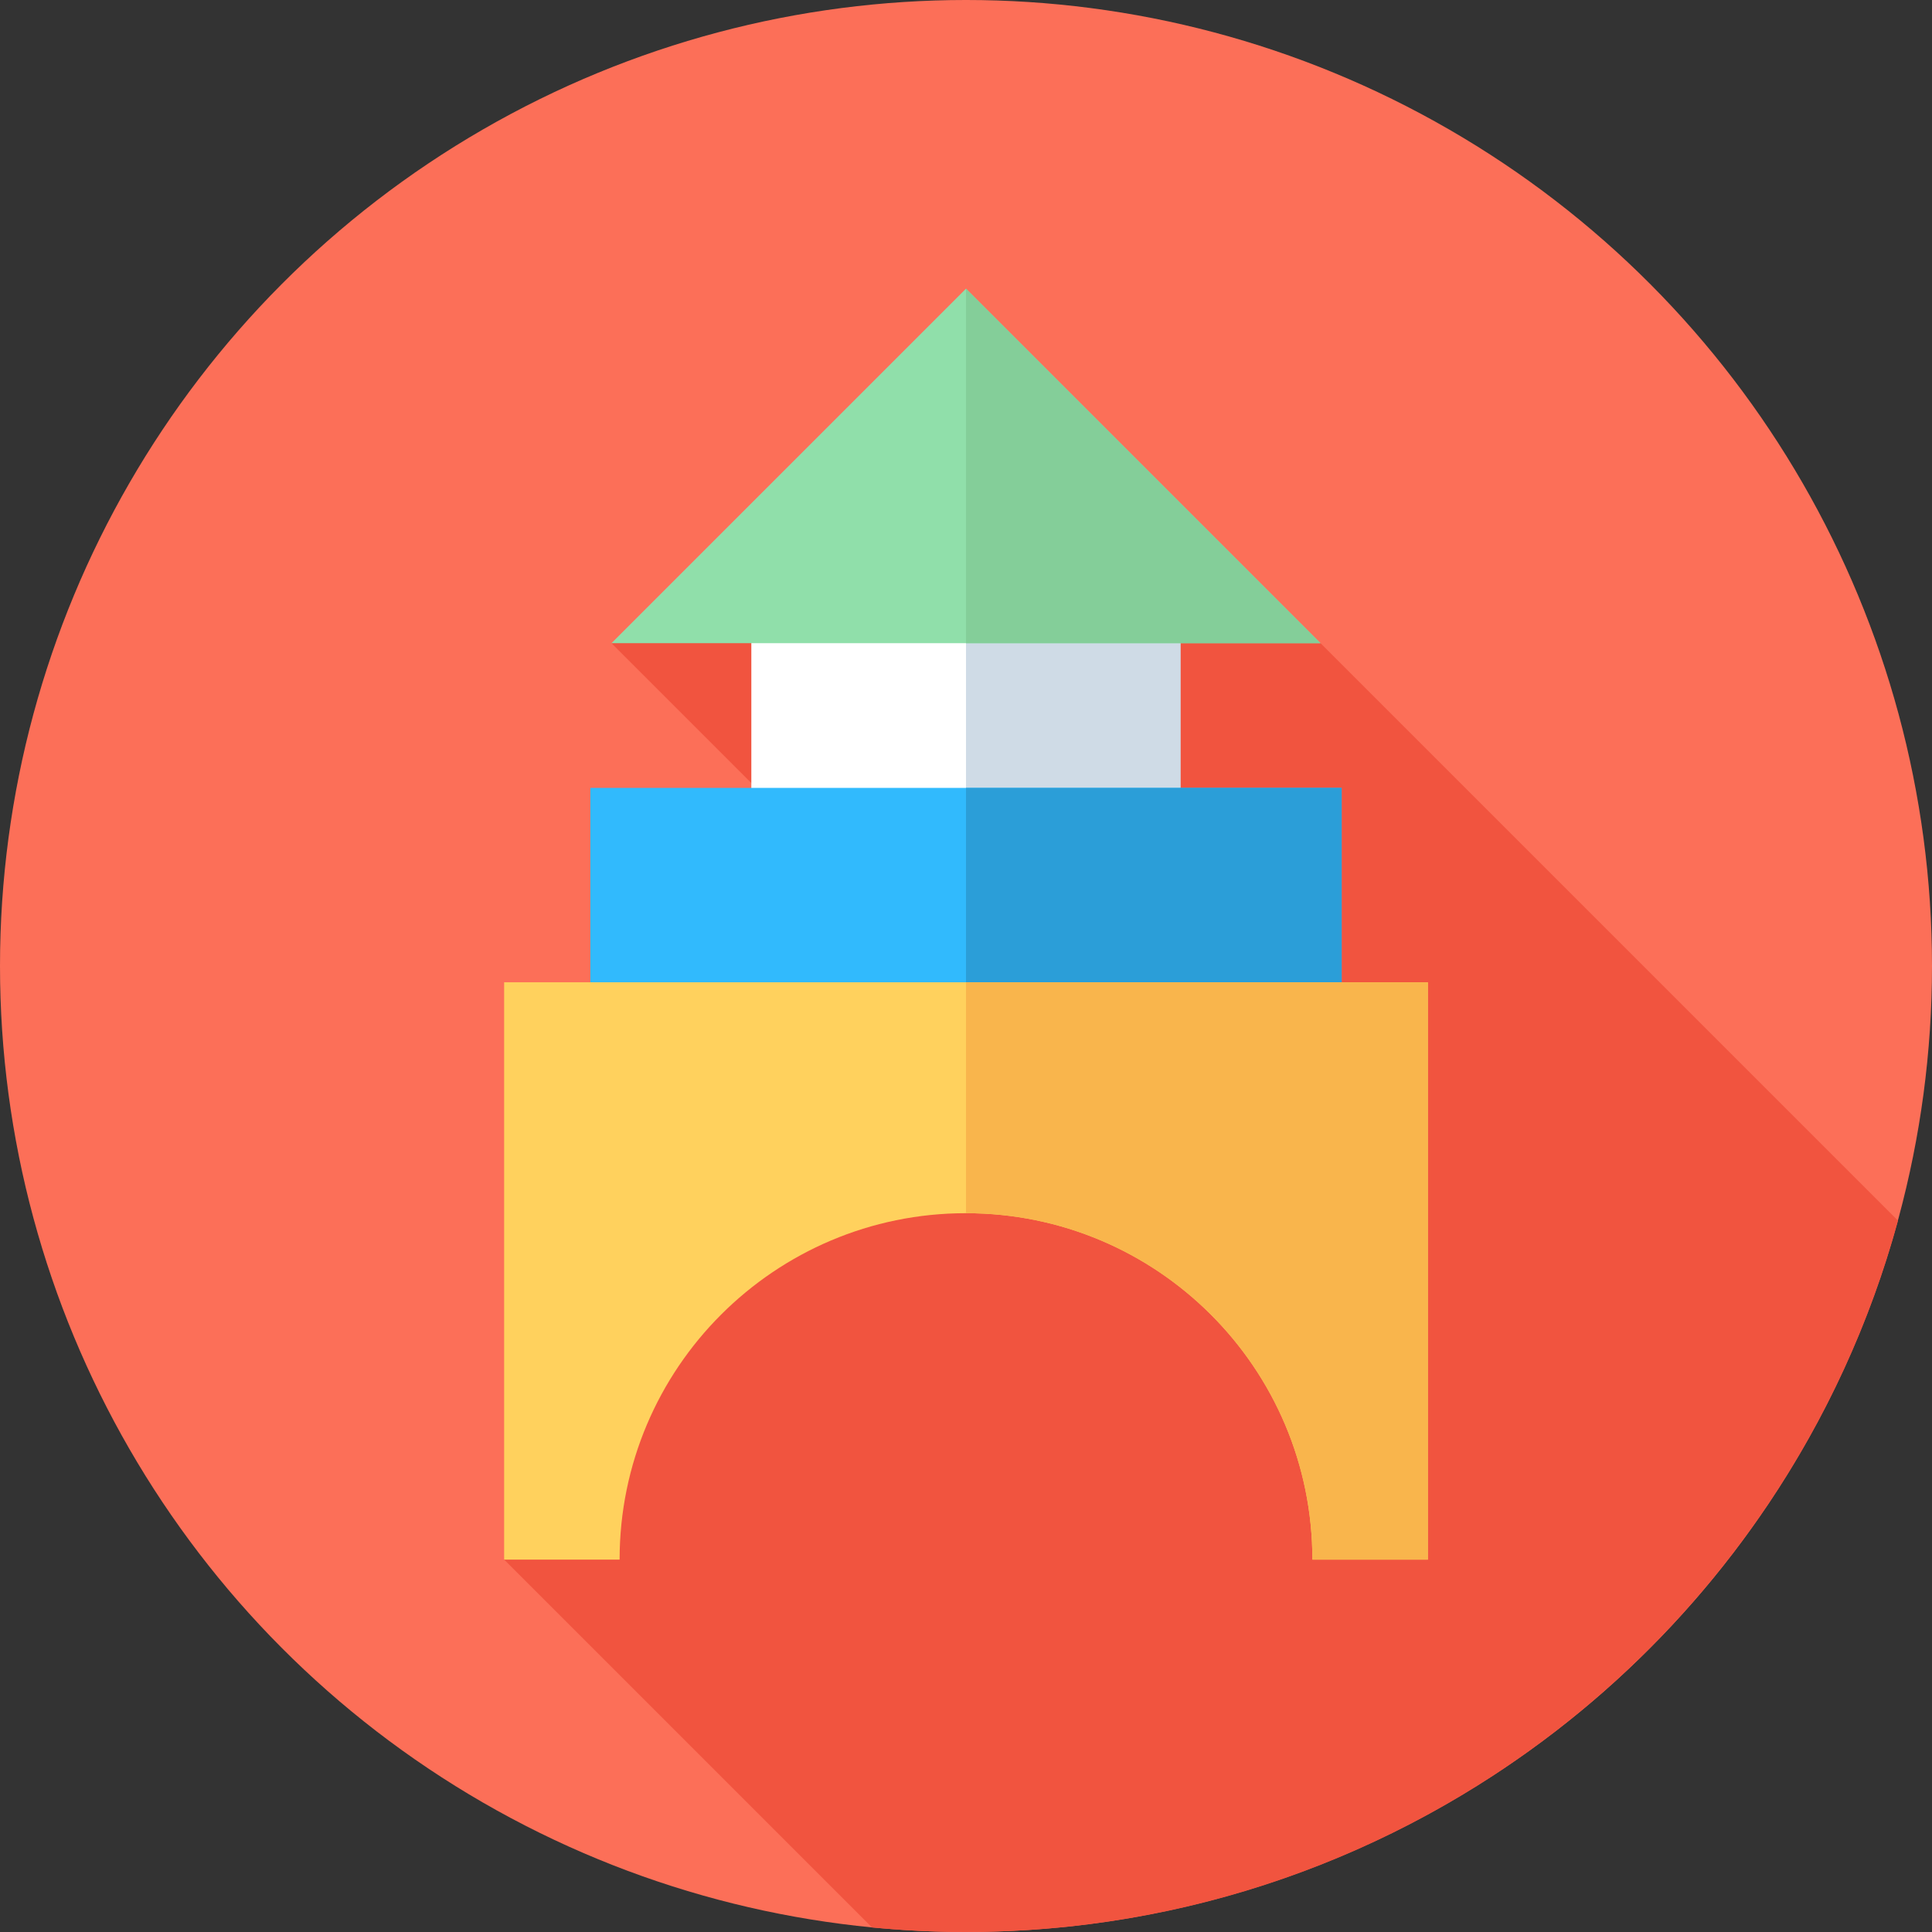
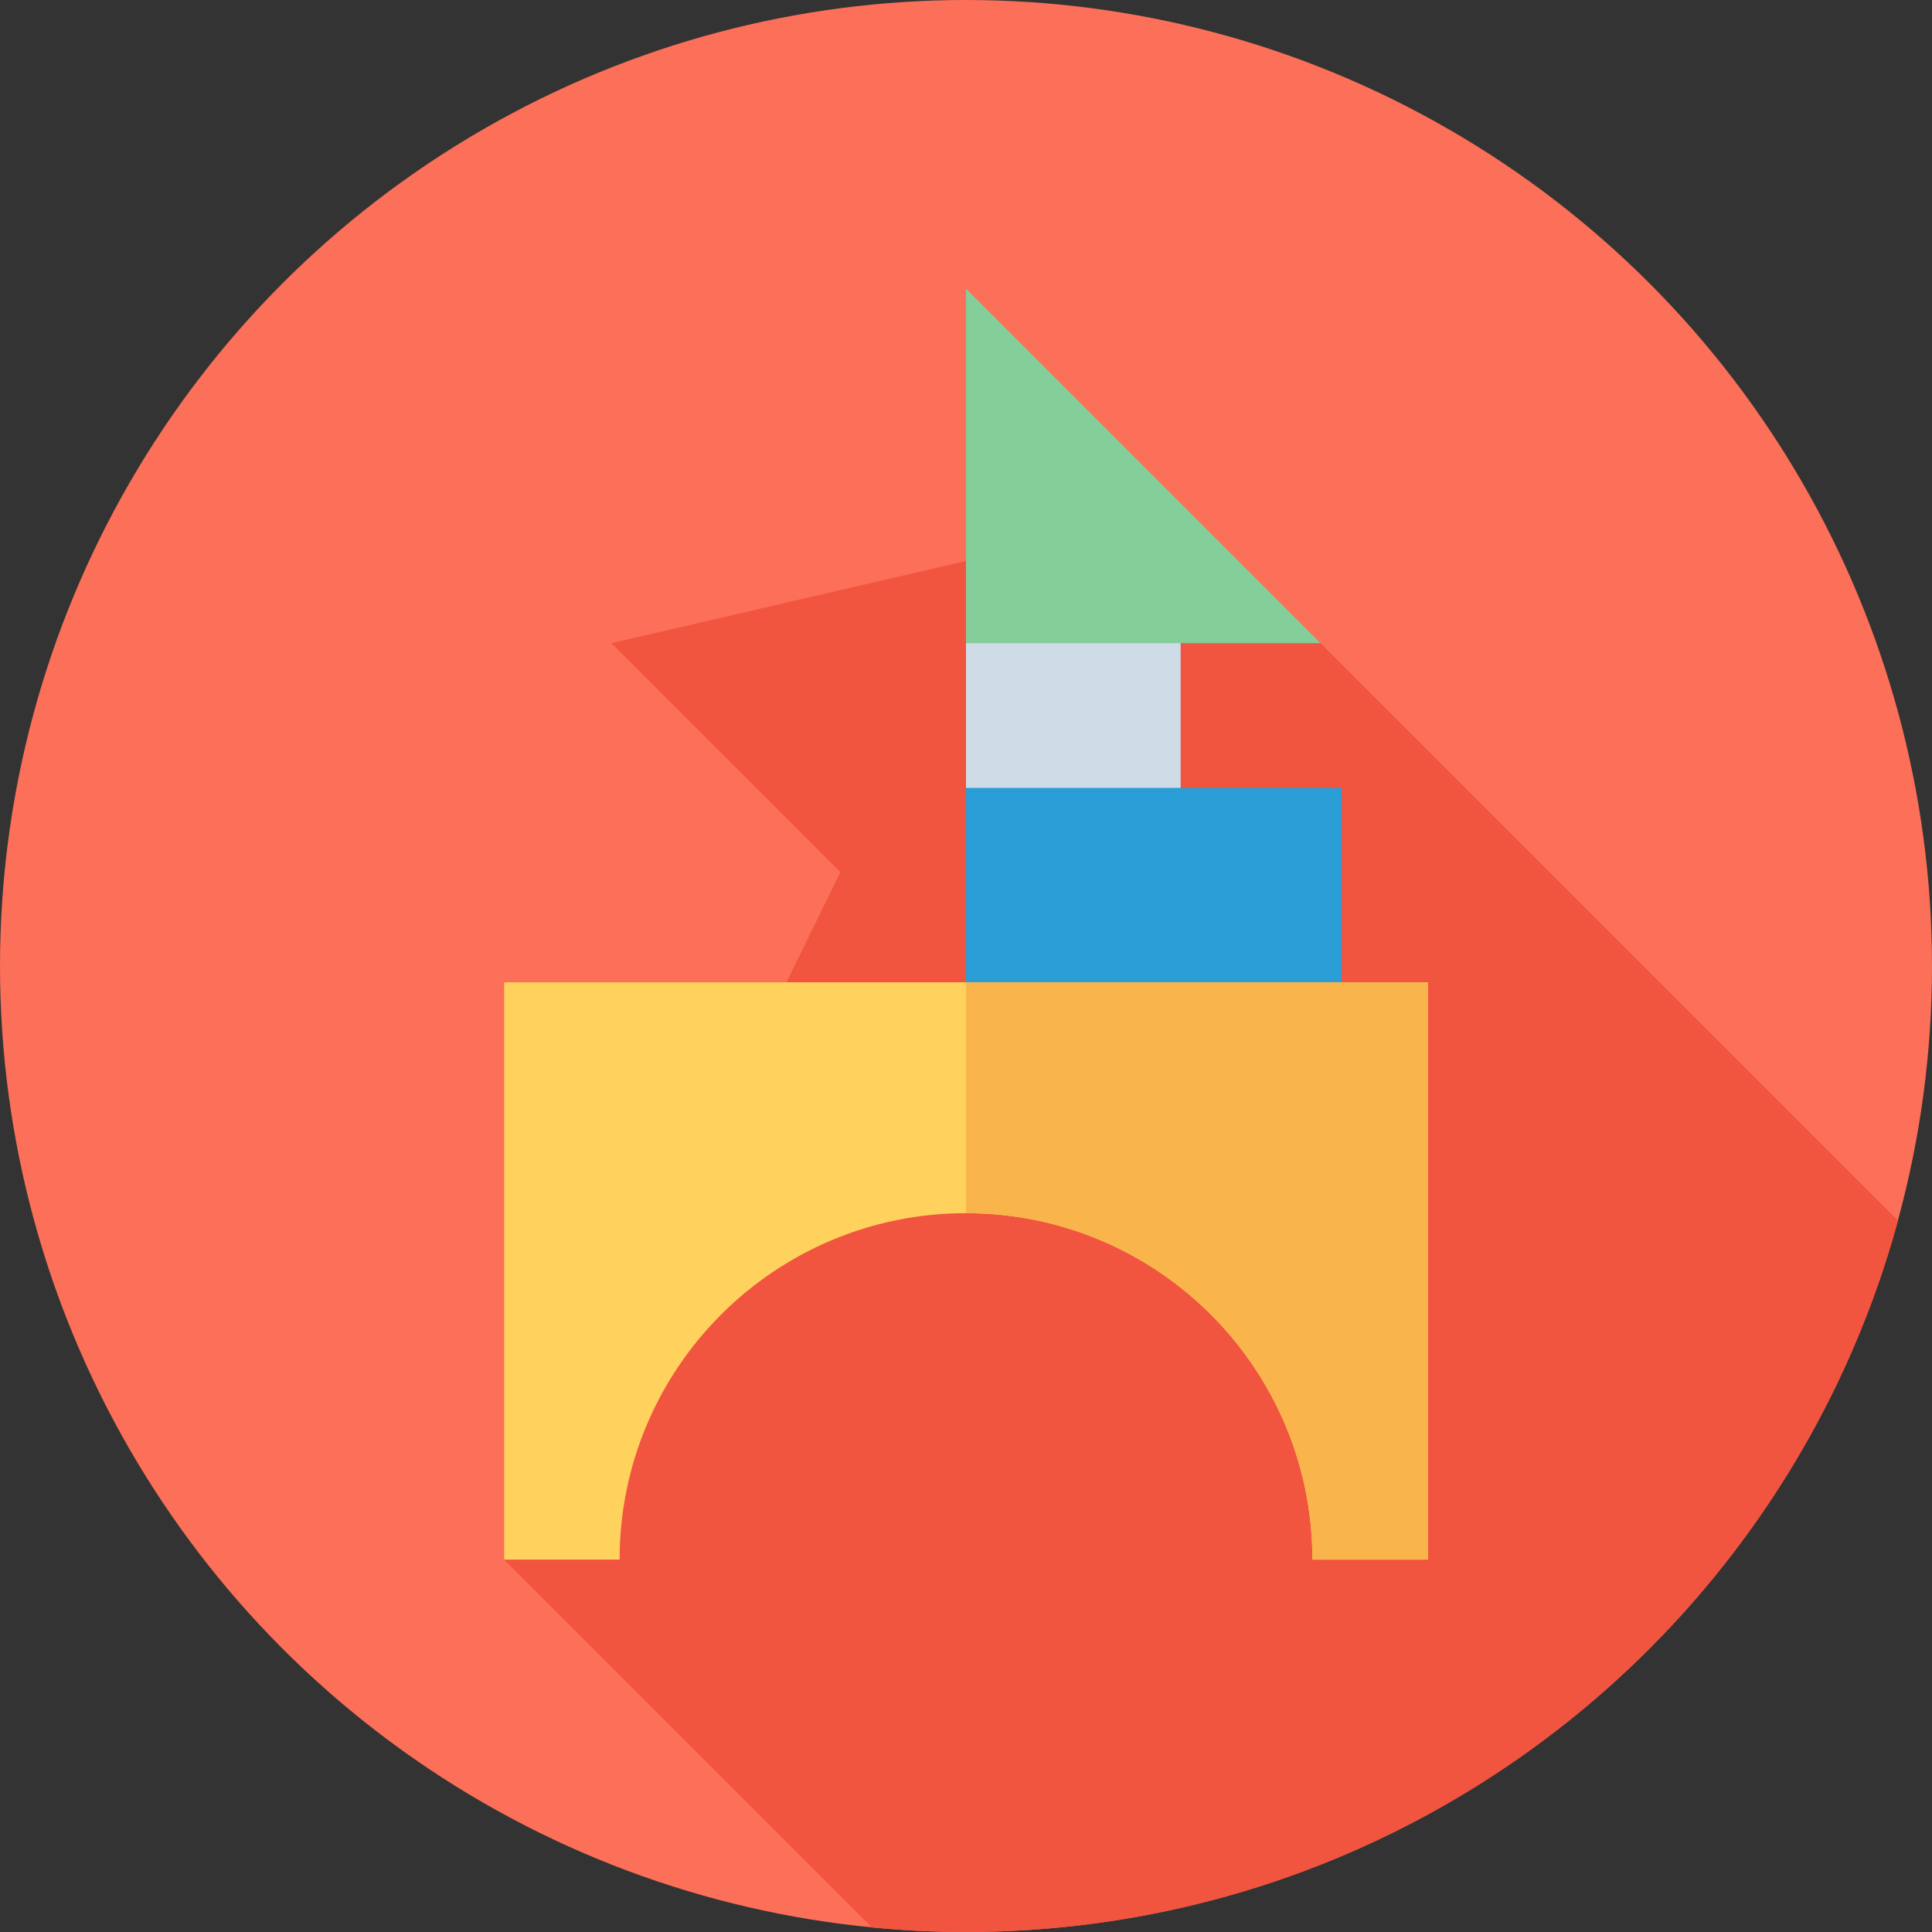
<svg xmlns="http://www.w3.org/2000/svg" version="1.1" id="Layer_1" viewBox="0 0 512 512" xml:space="preserve">
  <rect x="0" y="0" width="512" height="512" fill="#333333" stroke="none" />
  <circle style="fill:#FC6F58;" cx="256" cy="256" r="256" />
  <path style="fill:#F1543F;" d="M502.991,323.489L349.953,170.451l-52.003-31.497l-135.902,31.497l60.668,60.668l-89.112,182.188  l97.483,97.483c8.199,0.791,16.506,1.21,24.914,1.21C374.024,512,473.374,432.125,502.991,323.489z" />
-   <rect x="199.111" y="151.911" style="fill:#FFFFFF;" width="56.889" height="85.333" />
  <rect x="256" y="151.911" style="fill:#CFDBE6;" width="56.889" height="85.333" />
-   <rect x="156.444" y="208.799" style="fill:#31BAFD;" width="199.111" height="85.333" />
  <rect x="256" y="208.799" style="fill:#2B9ED8;" width="99.556" height="85.333" />
  <path style="fill:#FFD15D;" d="M133.603,260.31v152.997h30.599c0-50.698,41.1-91.798,91.798-91.798s91.798,41.1,91.798,91.798  h30.599V260.31H133.603z" />
  <path style="fill:#F9B54C;" d="M256,260.31v61.199c50.698,0,91.798,41.1,91.798,91.798h30.599V260.31H256z" />
-   <polygon style="fill:#90DFAA;" points="162.047,170.451 256,76.498 349.953,170.451 " />
  <polygon style="fill:#84CE99;" points="256,76.498 256,170.451 349.953,170.451 " />
</svg>